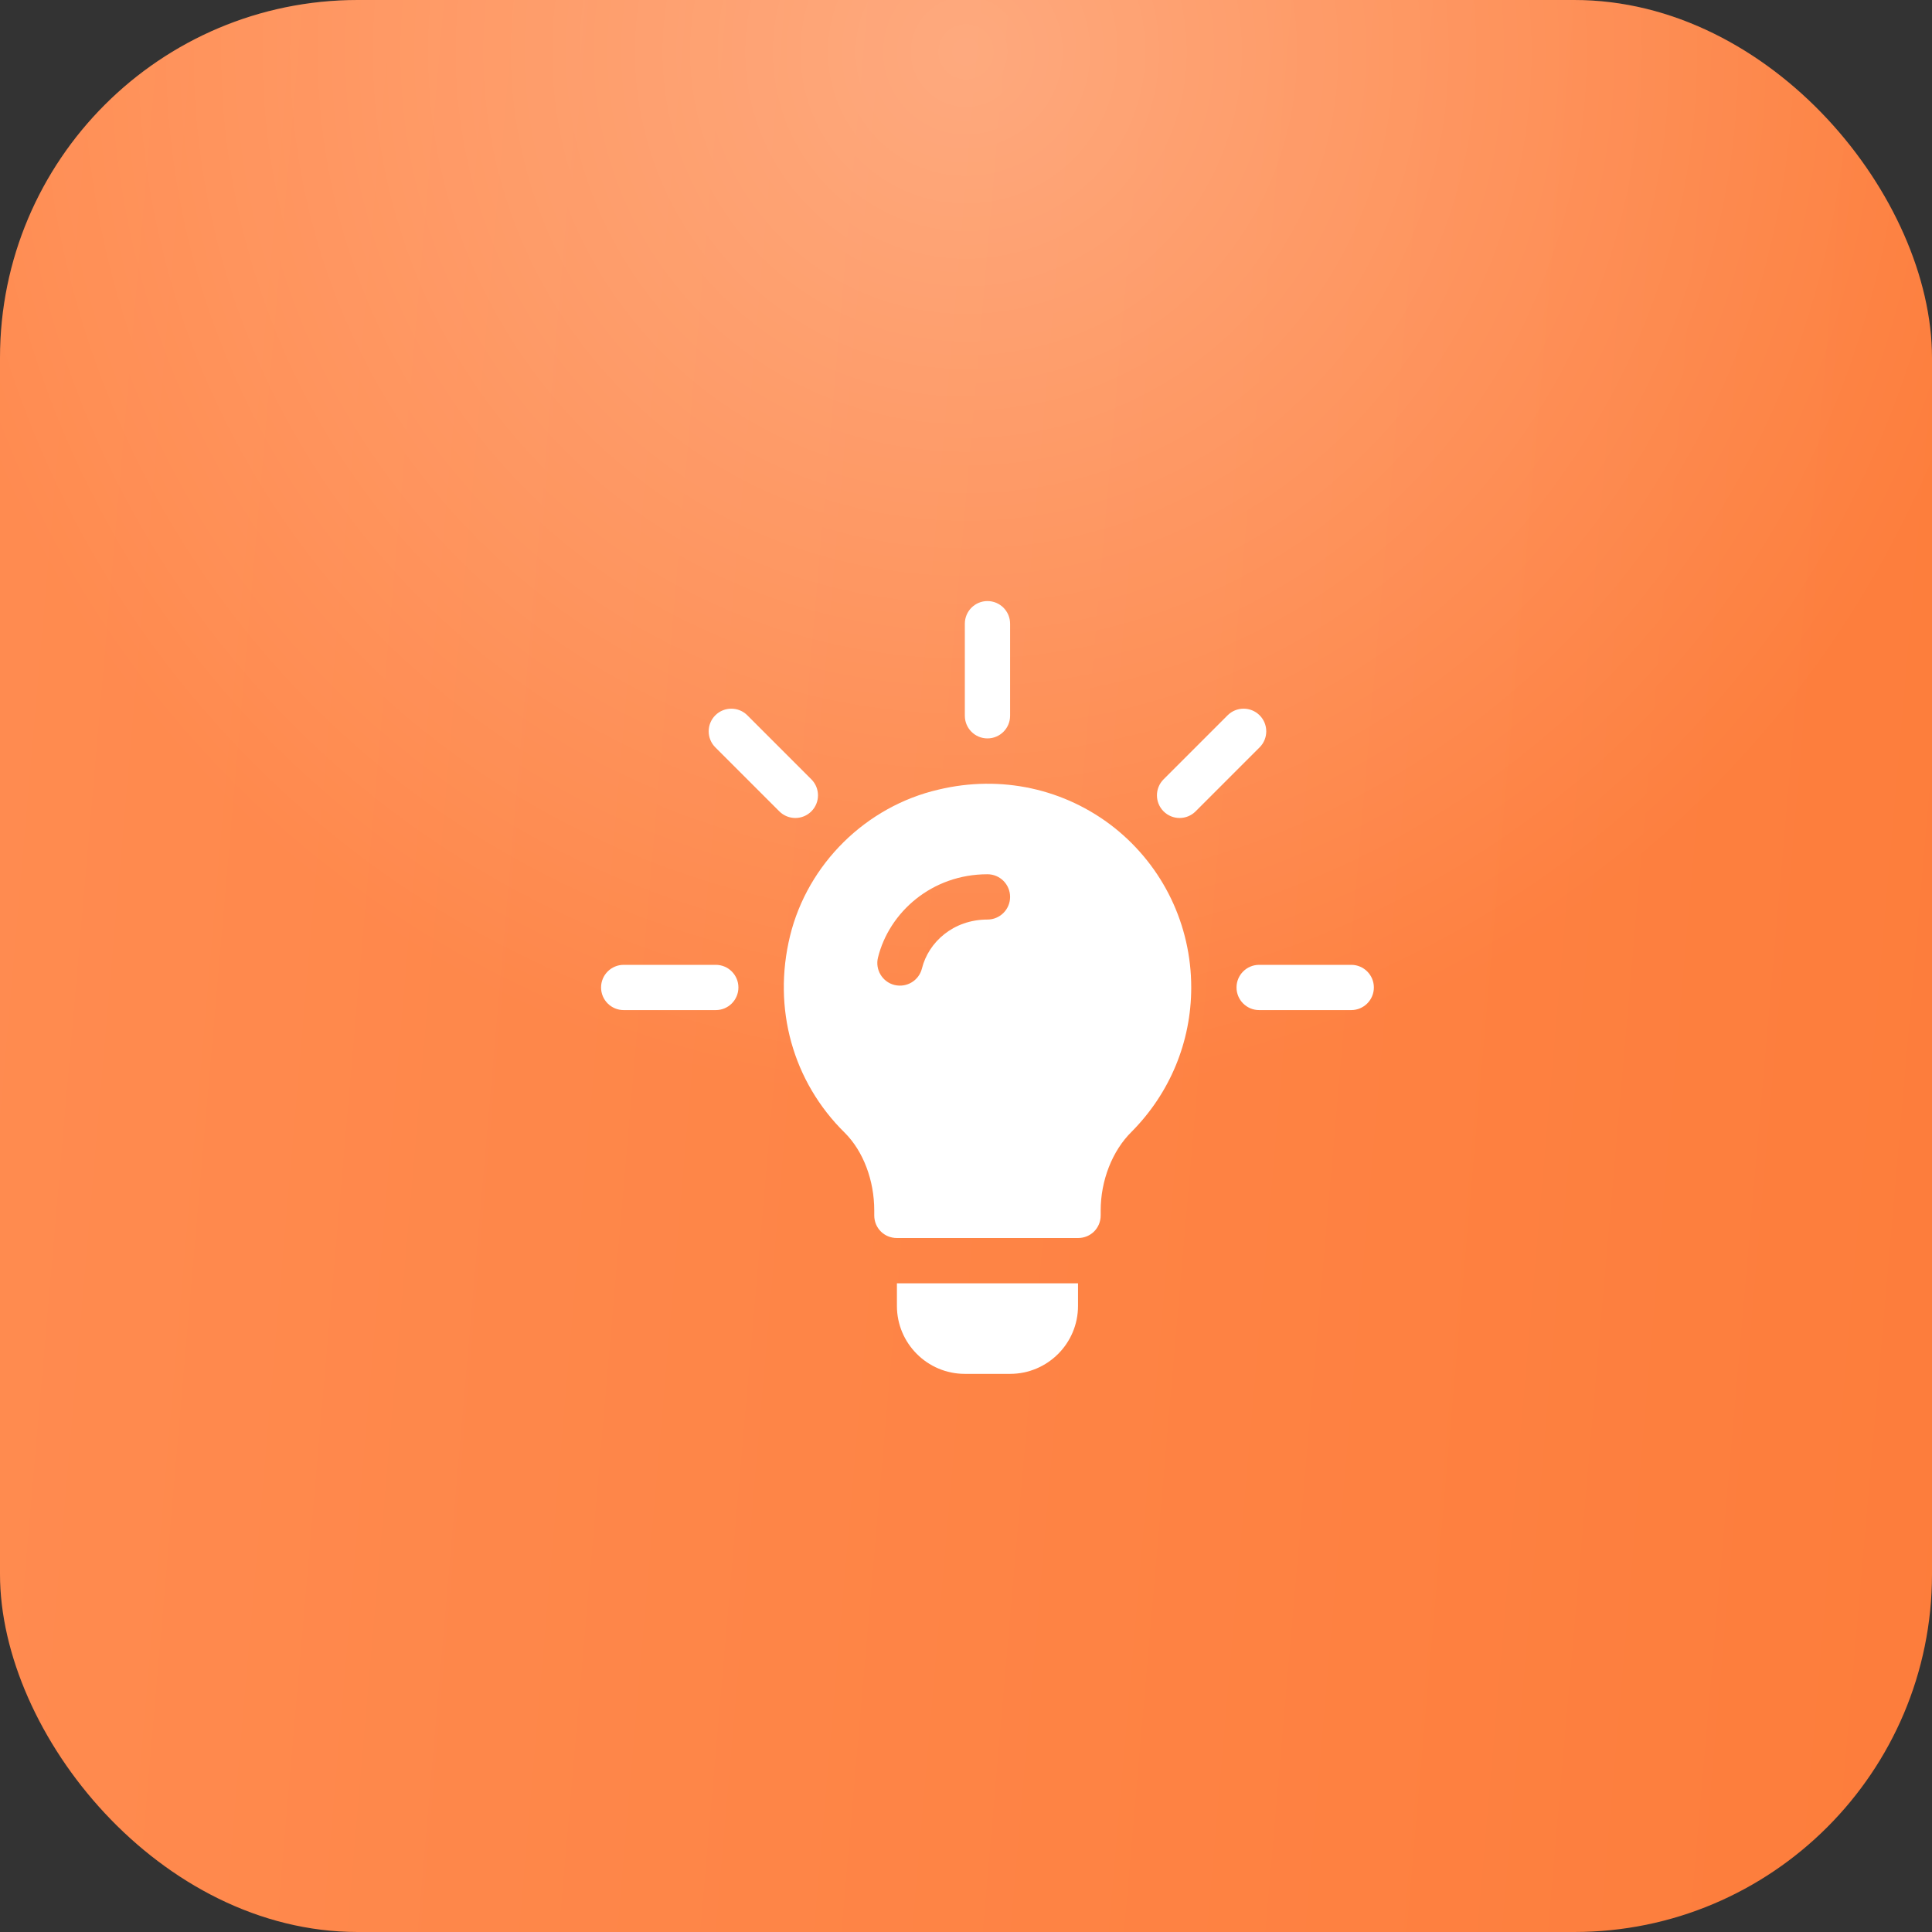
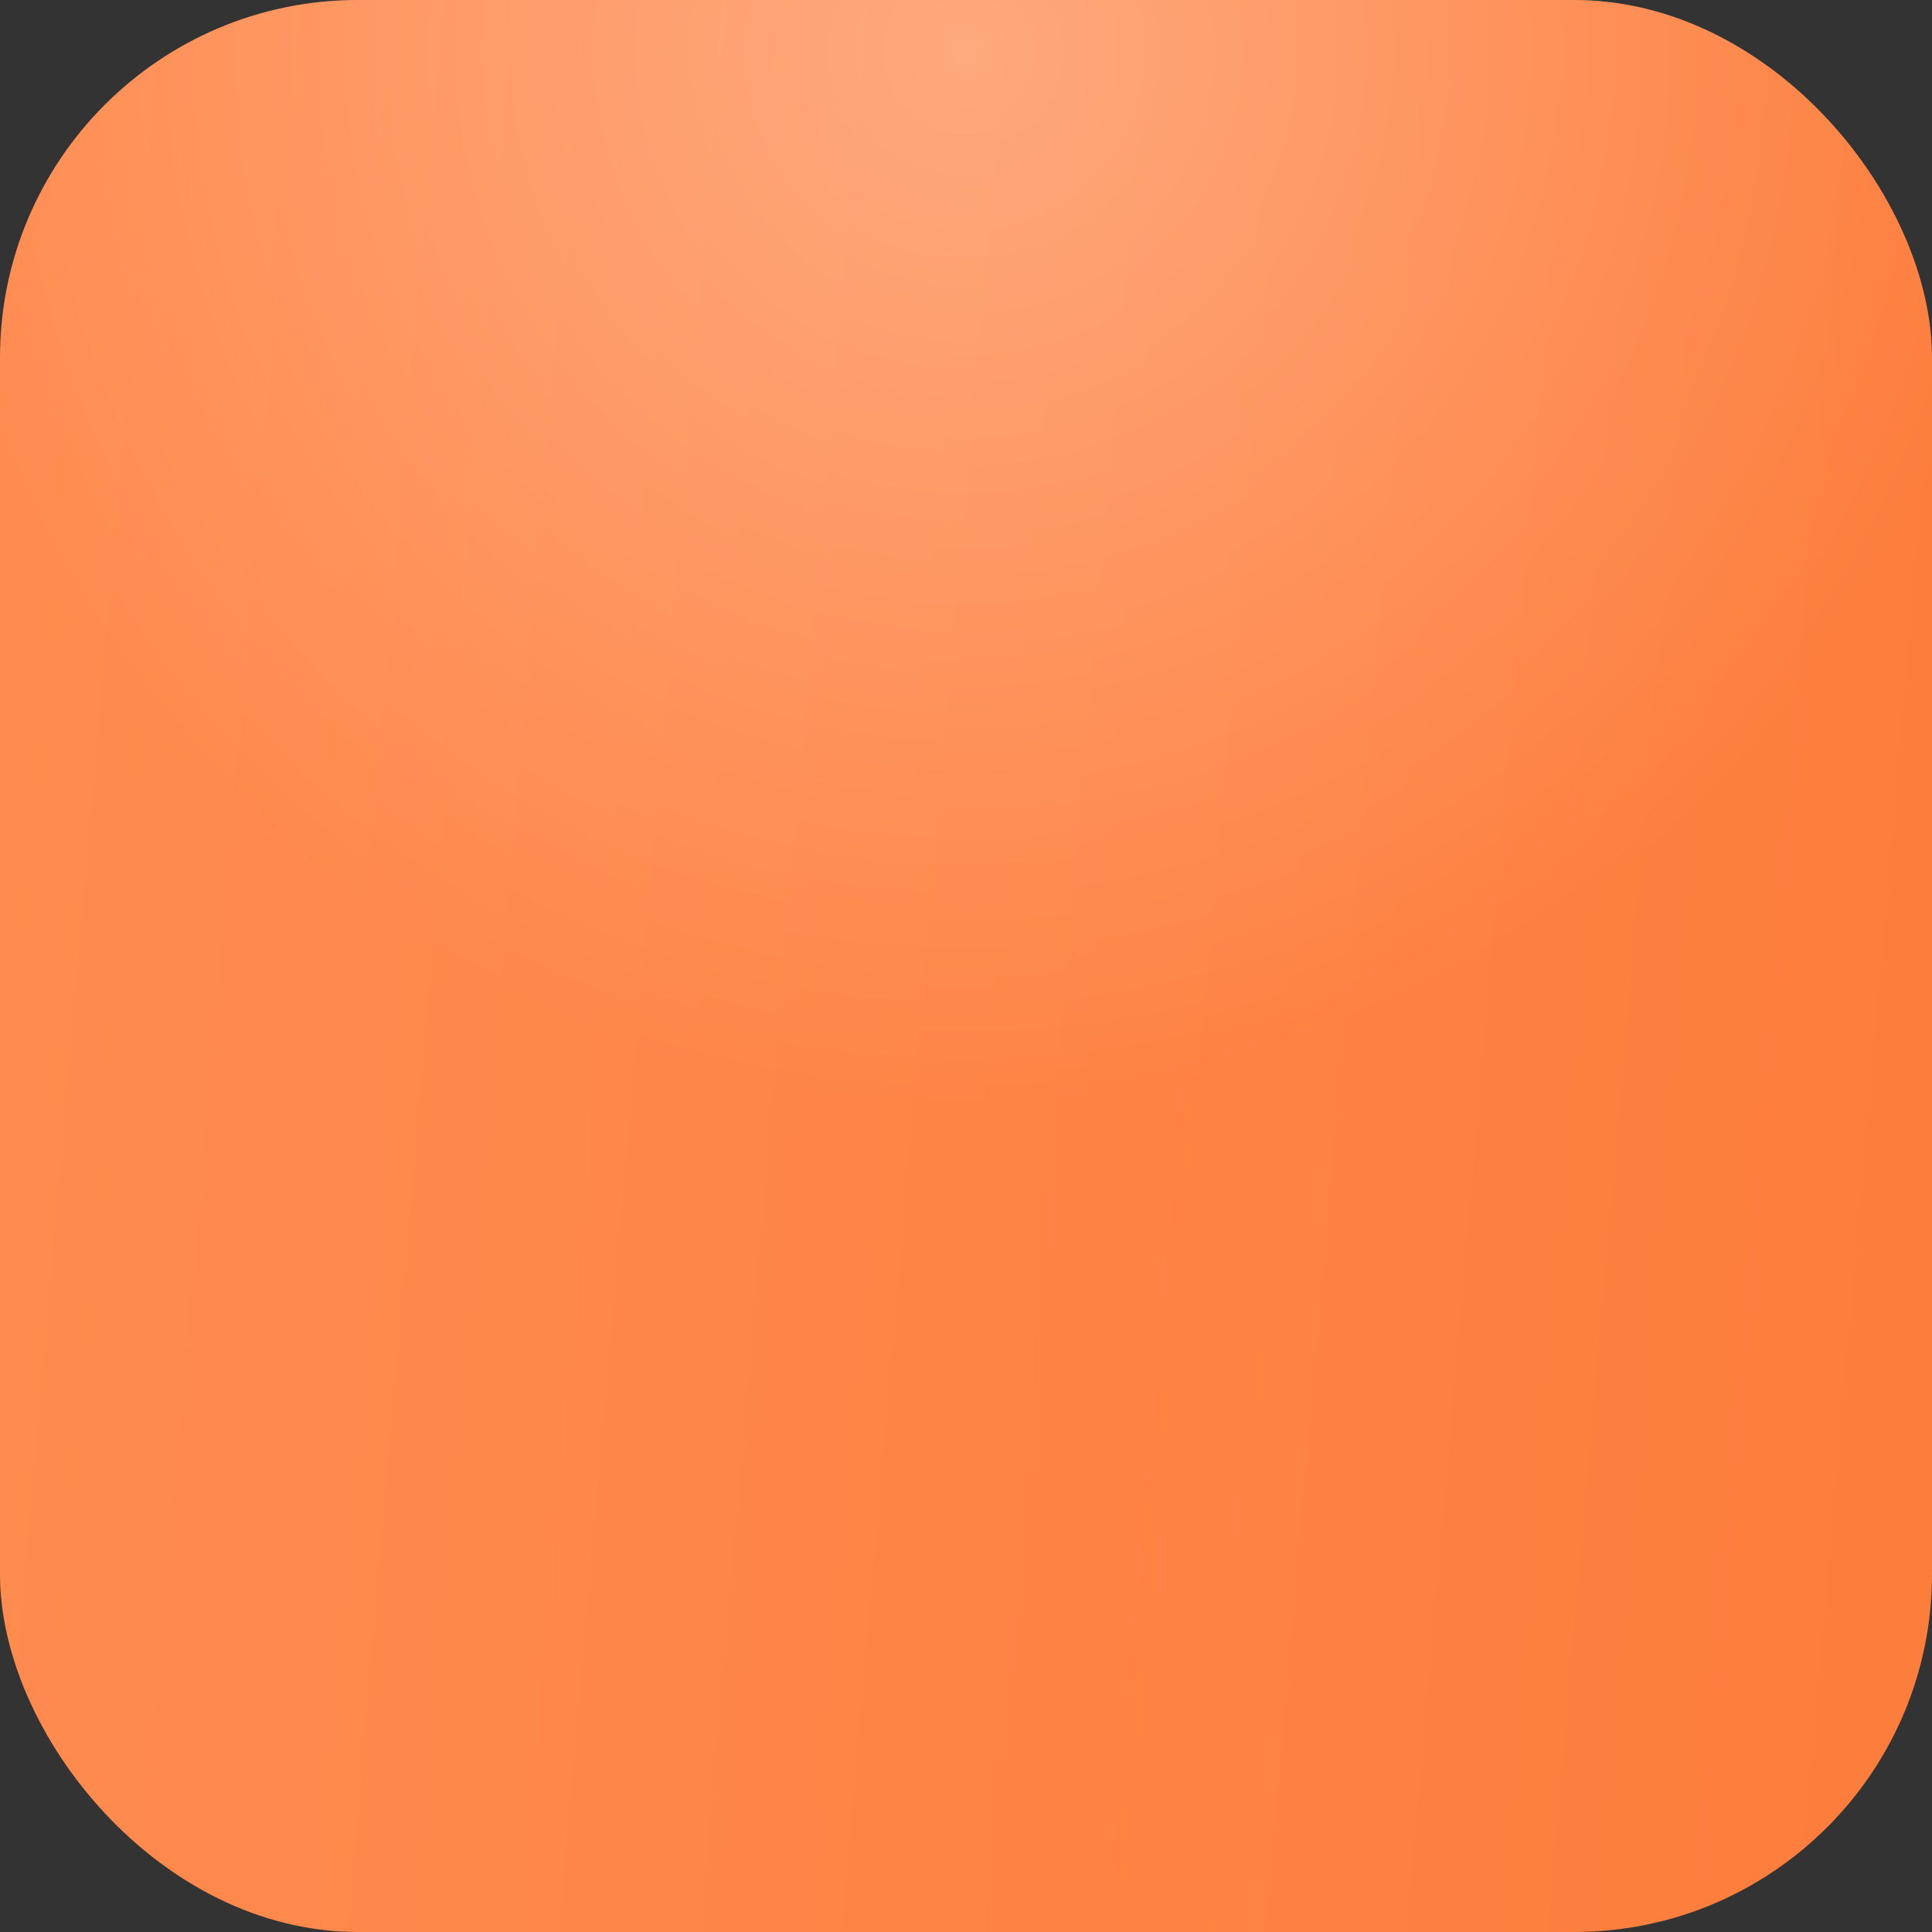
<svg xmlns="http://www.w3.org/2000/svg" width="45" height="45" viewBox="0 0 45 45" fill="none">
  <rect x="0" y="0" width="45" height="45" fill="#333333" stroke="none" />
  <rect width="45" height="45" rx="8.333" fill="url(#paint0_linear_640_4256)" />
  <rect width="45" height="45" rx="8.333" fill="url(#paint1_radial_640_4256)" fill-opacity="0.3" />
  <g clip-path="url(#clip0_640_4256)">
-     <path d="M18.898 18.152L17.407 16.661C17.201 16.455 16.867 16.455 16.661 16.661C16.455 16.867 16.455 17.201 16.661 17.407L18.152 18.898C18.358 19.104 18.692 19.104 18.898 18.898C19.104 18.692 19.104 18.358 18.898 18.152ZM16.672 22.473H14.527C14.236 22.473 14 22.709 14 23C14 23.291 14.236 23.527 14.527 23.527H16.672C16.963 23.527 17.199 23.291 17.199 23C17.199 22.709 16.963 22.473 16.672 22.473ZM31.473 22.473H29.328C29.037 22.473 28.801 22.709 28.801 23C28.801 23.291 29.037 23.527 29.328 23.527H31.473C31.764 23.527 32 23.291 32 23C32 22.709 31.764 22.473 31.473 22.473ZM29.339 16.661C29.133 16.455 28.799 16.455 28.593 16.661L27.102 18.152C26.896 18.358 26.896 18.692 27.102 18.898C27.308 19.104 27.642 19.104 27.848 18.898L29.339 17.407C29.545 17.201 29.545 16.867 29.339 16.661ZM23 14C22.709 14 22.473 14.236 22.473 14.527V16.672C22.473 16.963 22.709 17.199 23 17.199C23.291 17.199 23.527 16.963 23.527 16.672V14.527C23.527 14.236 23.291 14 23 14ZM25.953 19.277C24.804 18.37 23.316 18.043 21.861 18.391C20.173 18.781 18.813 20.121 18.402 21.798C17.99 23.485 18.465 25.194 19.678 26.386C20.11 26.818 20.363 27.496 20.363 28.193V28.309C20.363 28.604 20.595 28.836 20.891 28.836H25.109C25.405 28.836 25.637 28.604 25.637 28.309V28.193C25.637 27.507 25.9 26.807 26.364 26.354C27.25 25.457 27.746 24.266 27.746 23C27.746 21.544 27.092 20.184 25.953 19.277ZM23 21.418C22.204 21.418 21.625 21.946 21.474 22.557C21.405 22.834 21.125 23.012 20.834 22.942C20.552 22.872 20.38 22.585 20.45 22.303C20.711 21.249 21.702 20.363 23 20.363C23.291 20.363 23.527 20.599 23.527 20.891C23.527 21.182 23.291 21.418 23 21.418ZM20.891 29.891V30.418C20.891 31.29 21.6 32 22.473 32H23.527C24.4 32 25.109 31.29 25.109 30.418V29.891H20.891Z" fill="white" />
-   </g>
+     </g>
  <defs>
    <linearGradient id="paint0_linear_640_4256" x1="-1.182" y1="-4.52817e-06" x2="51.089" y2="4.539" gradientUnits="userSpaceOnUse">
      <stop stop-color="#FF8C51" />
      <stop offset="1" stop-color="#FD7C3A" />
    </linearGradient>
    <radialGradient id="paint1_radial_640_4256" cx="0" cy="0" r="1" gradientUnits="userSpaceOnUse" gradientTransform="translate(22.5 1.002) rotate(90) scale(24.811)">
      <stop stop-color="white" />
      <stop offset="1" stop-color="white" stop-opacity="0" />
    </radialGradient>
    <clipPath id="clip0_640_4256">
      <rect width="18" height="18" fill="white" transform="translate(14 14)" />
    </clipPath>
  </defs>
</svg>